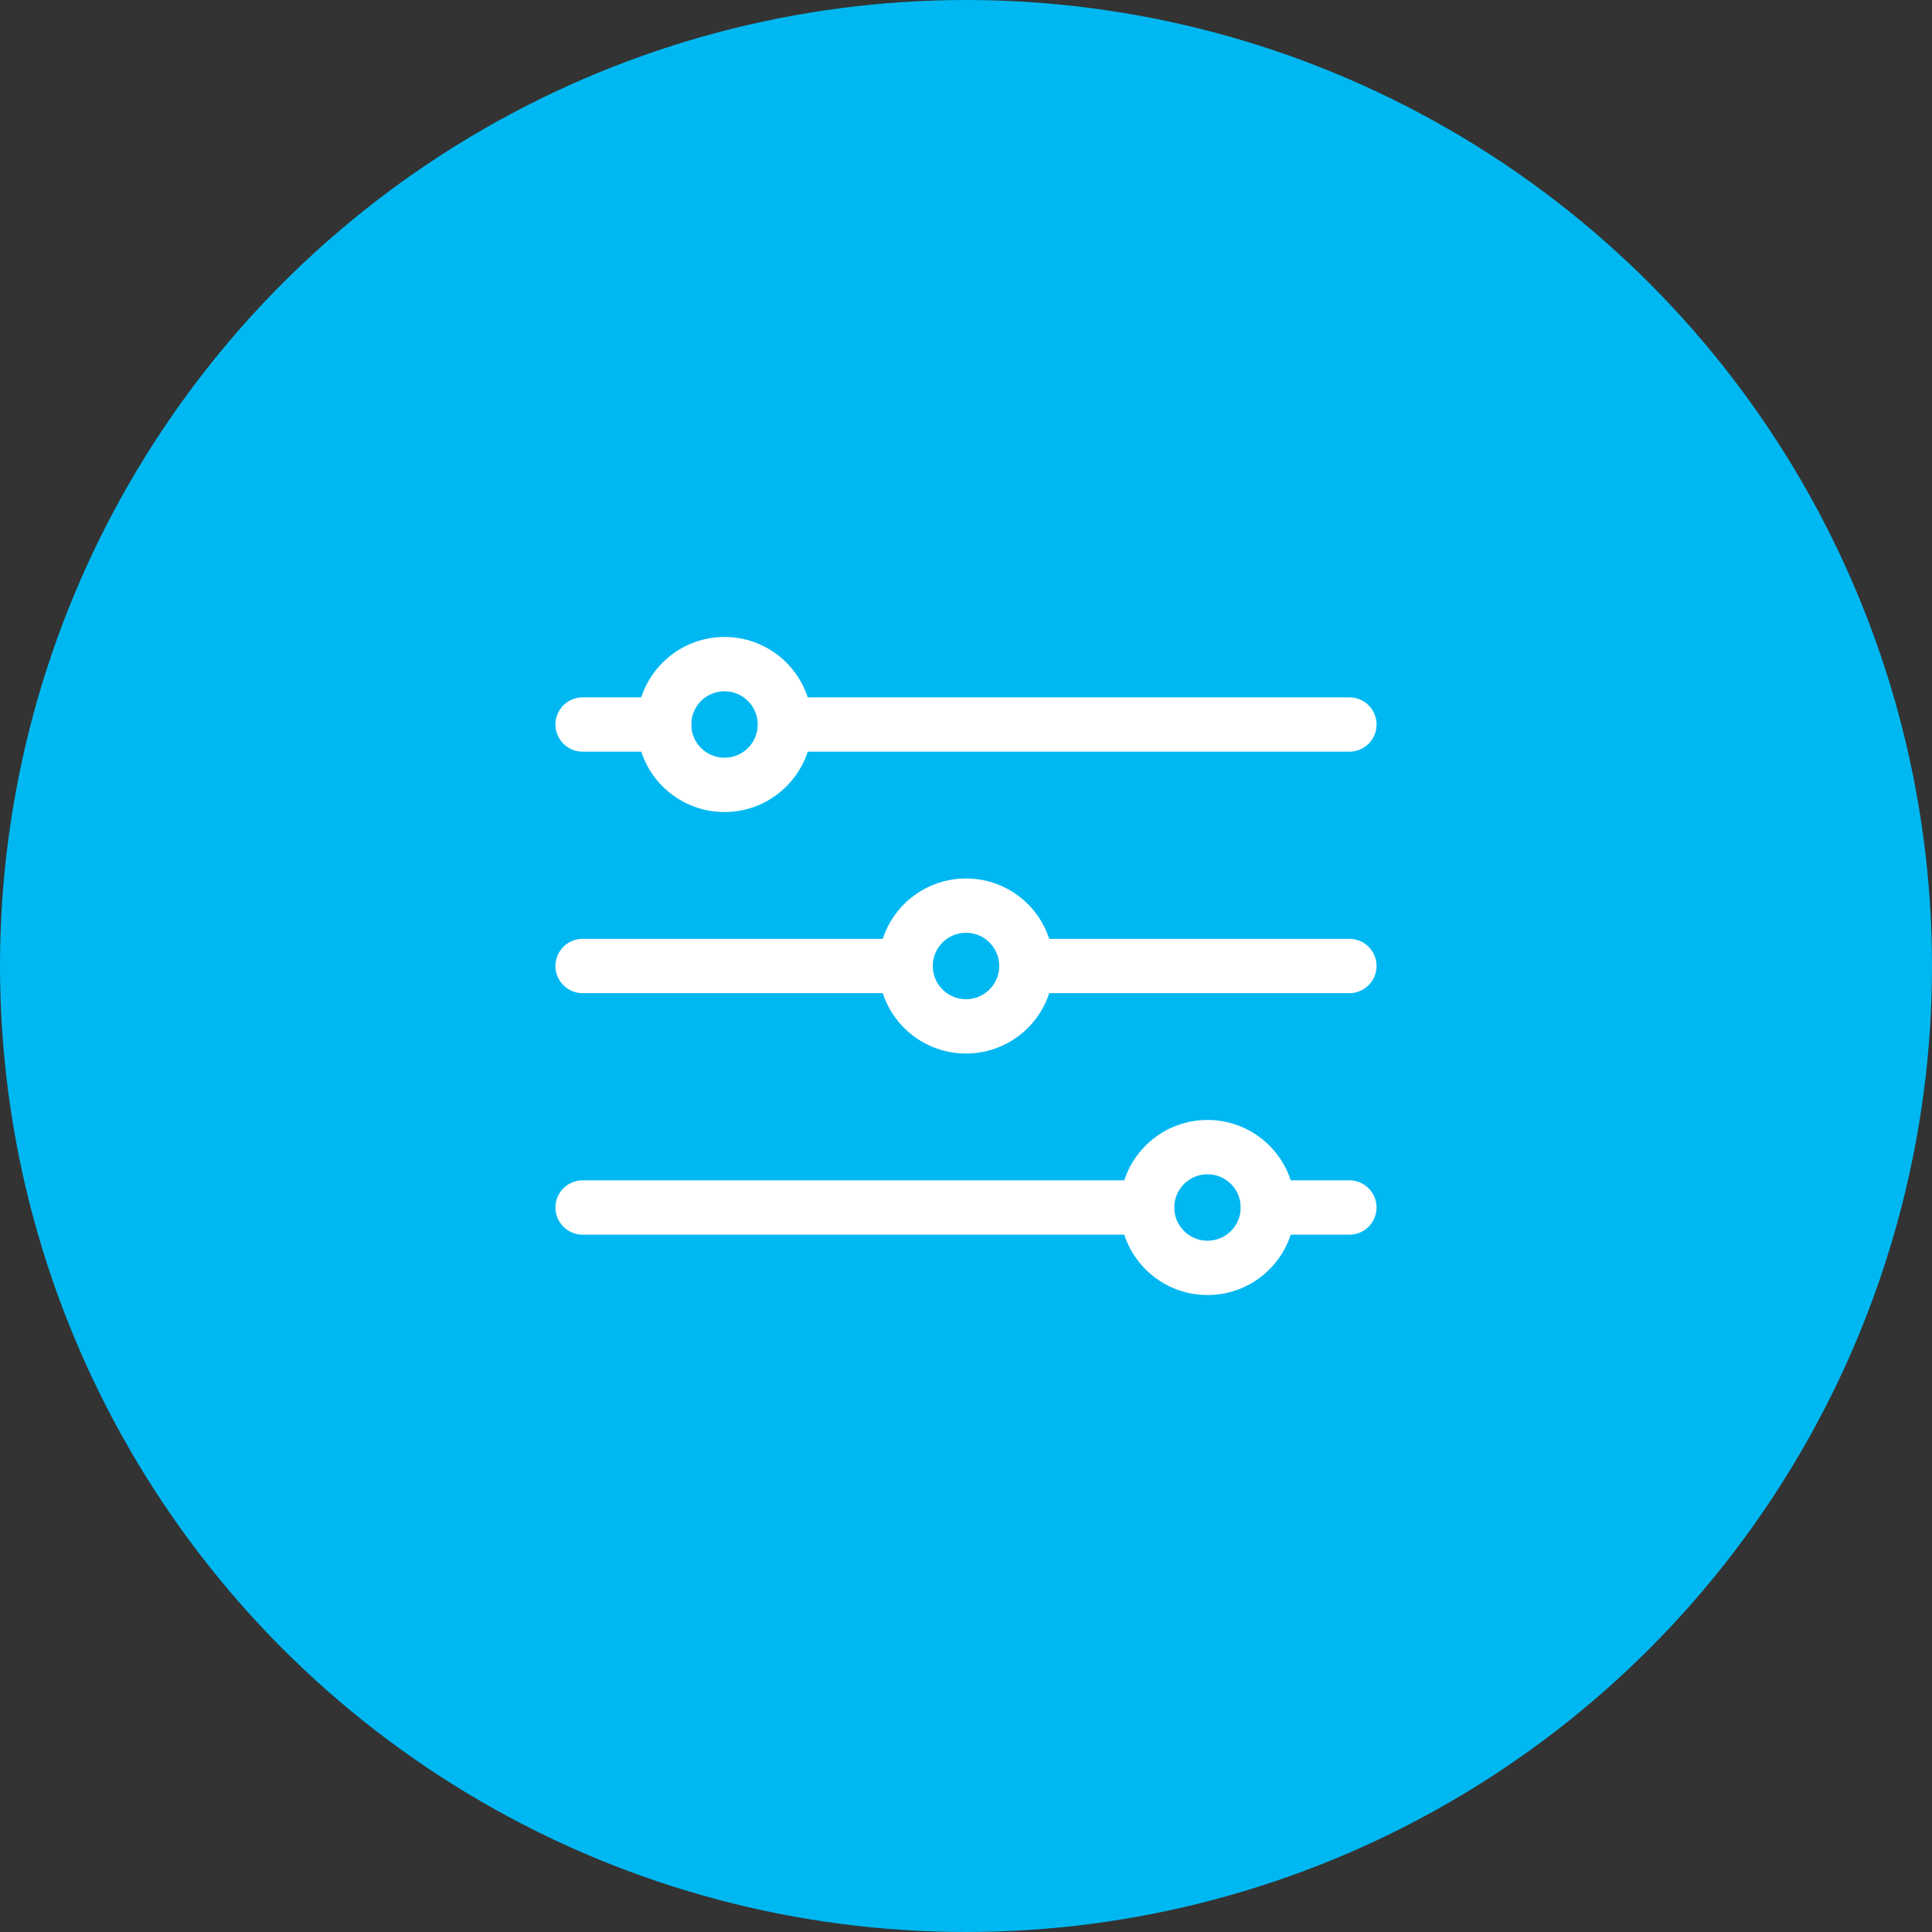
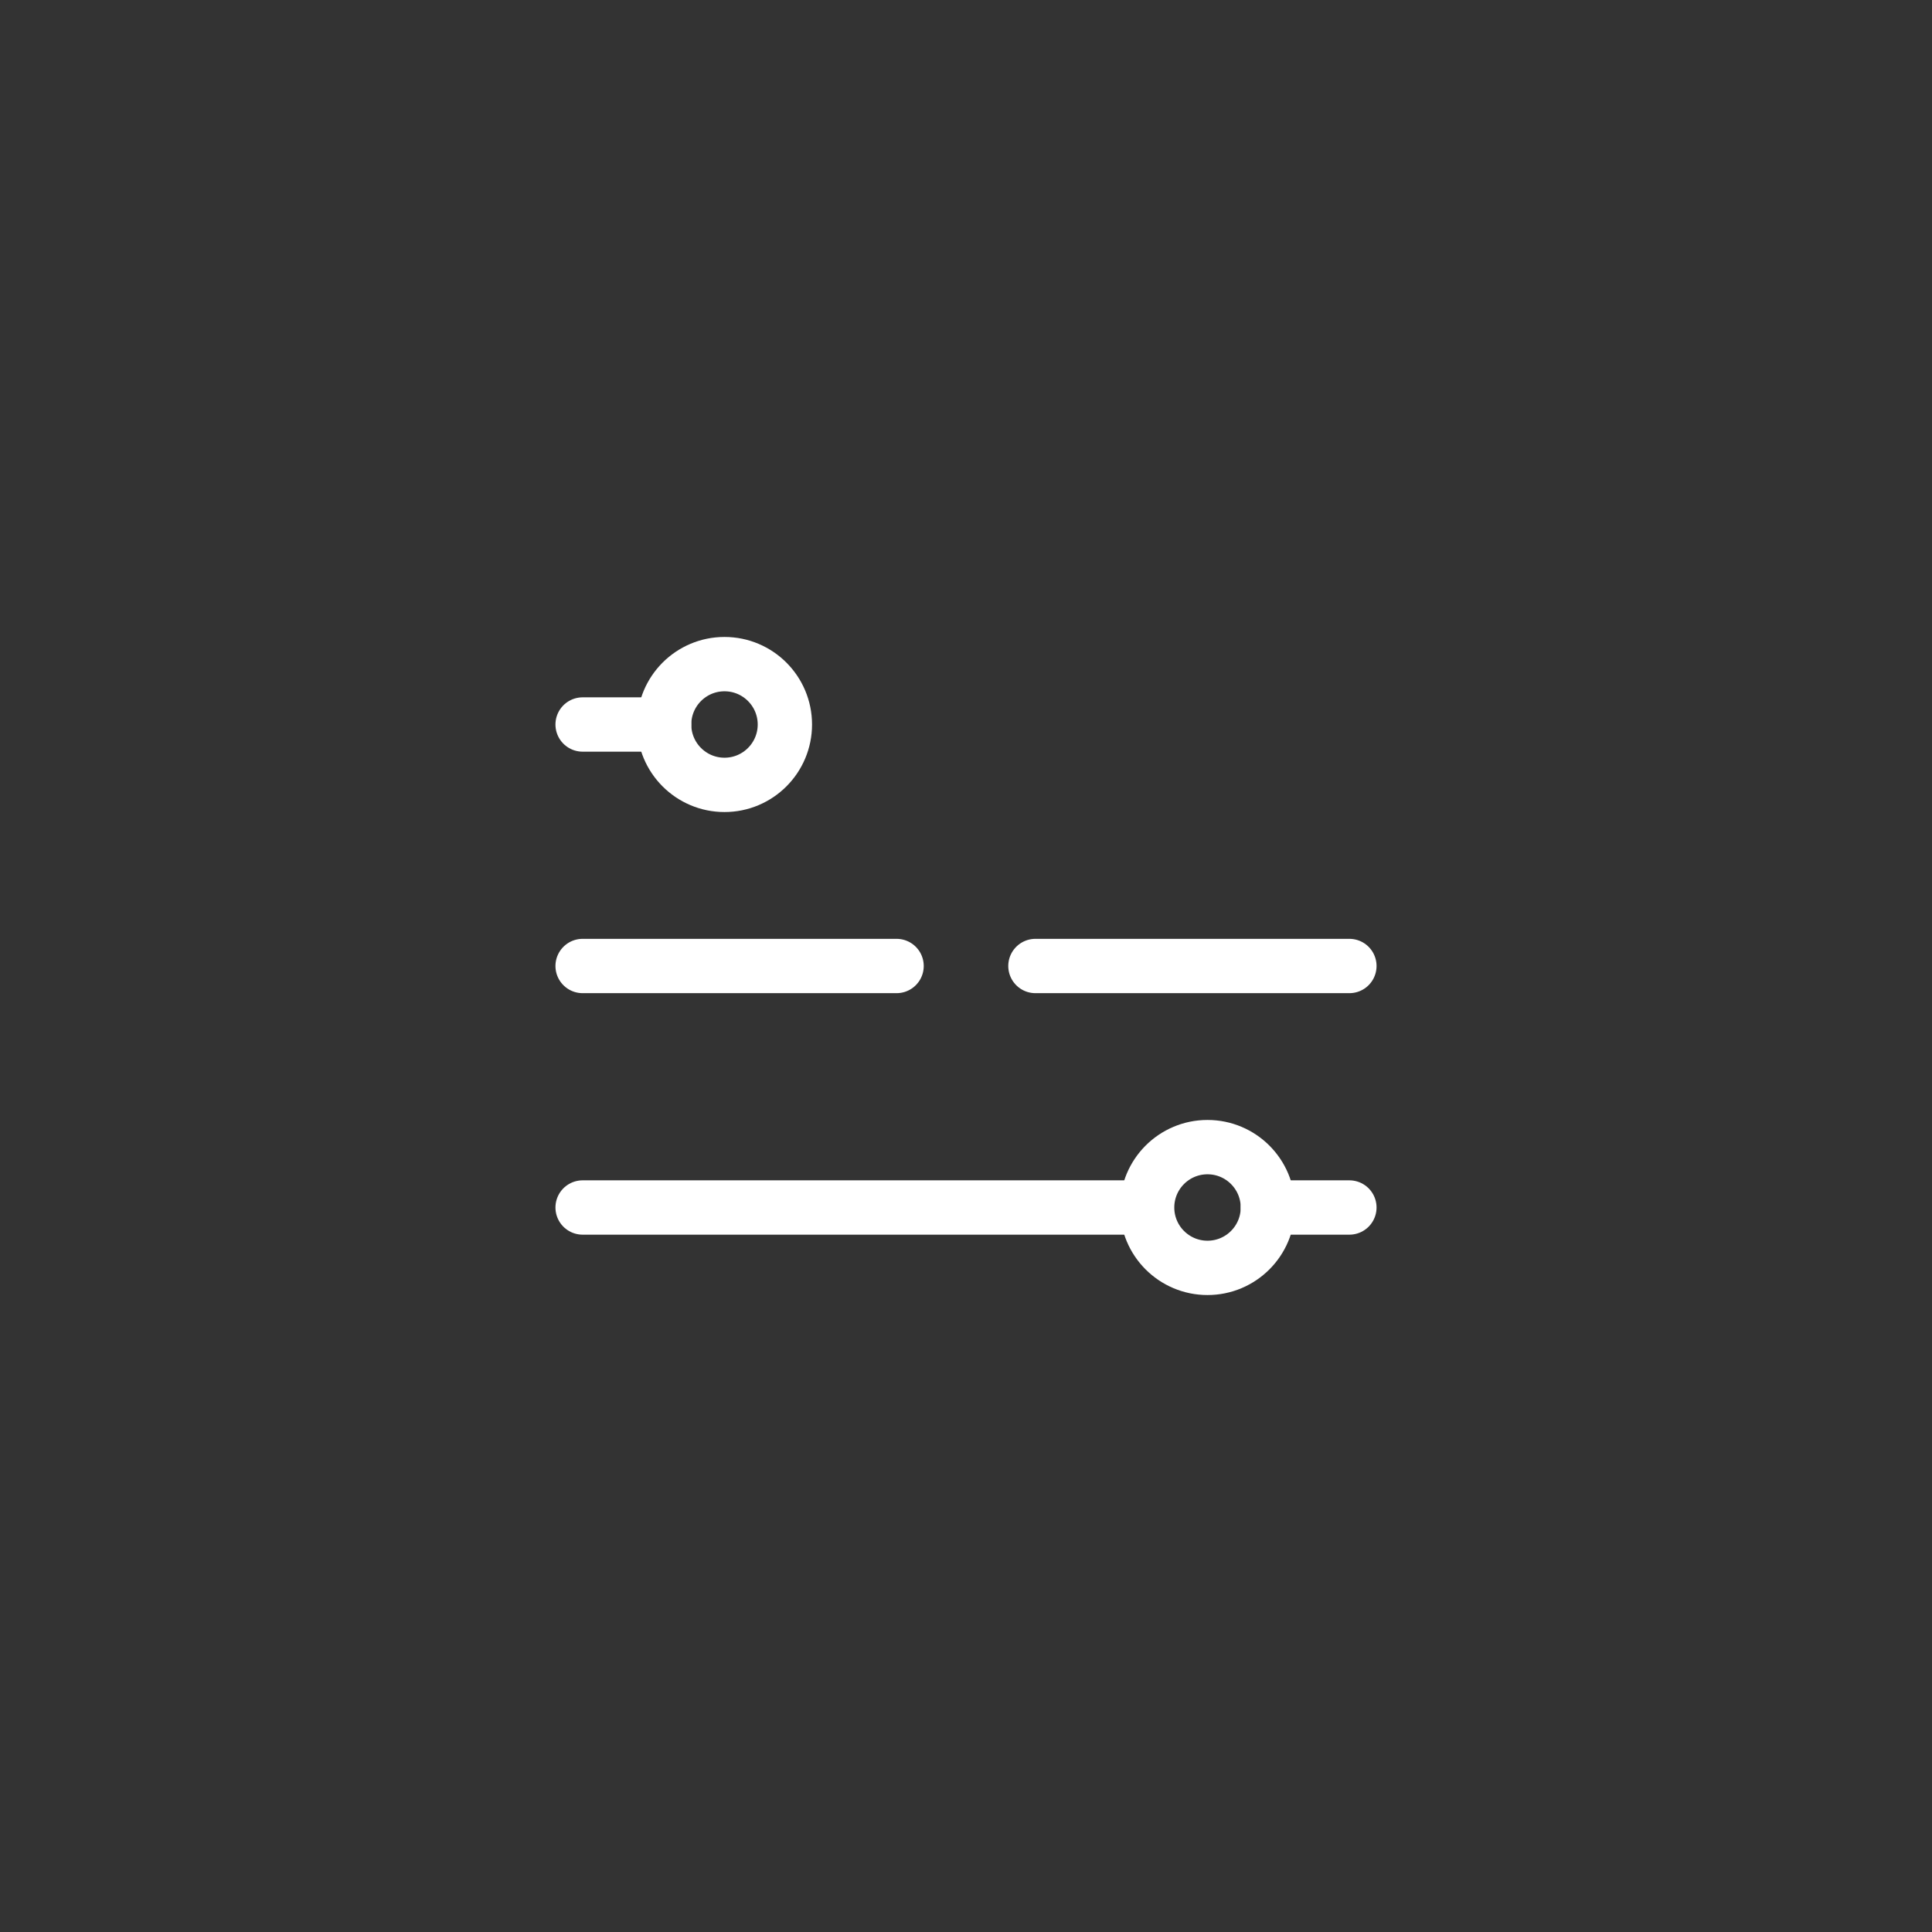
<svg xmlns="http://www.w3.org/2000/svg" version="1.1" viewBox="0 0 64 64" width="64" height="64">
  <rect x="0" y="0" width="64" height="64" fill="#333333" stroke="none" />
  <defs>
    <style> .cls-1 { fill: none; stroke: #fff; stroke-linecap: round; stroke-linejoin: round; stroke-width: 1.8px; } </style>
  </defs>
-   <circle fill="#00b8f1" cx="32" cy="32" r="32" />
  <g>
    <path class="cls-1" d="M19.3,24h2.7" />
-     <path class="cls-1" d="M26.3,24h18.4" />
    <circle class="cls-1" cx="24" cy="24" r="2" />
    <path class="cls-1" d="M44.7,40h-2.7" />
    <path class="cls-1" d="M37.7,40h-18.4" />
    <circle class="cls-1" cx="40" cy="40" r="2" />
    <path class="cls-1" d="M19.3,32h10.4" />
    <path class="cls-1" d="M34.3,32h10.4" />
-     <circle class="cls-1" cx="32" cy="32" r="2" />
  </g>
</svg>